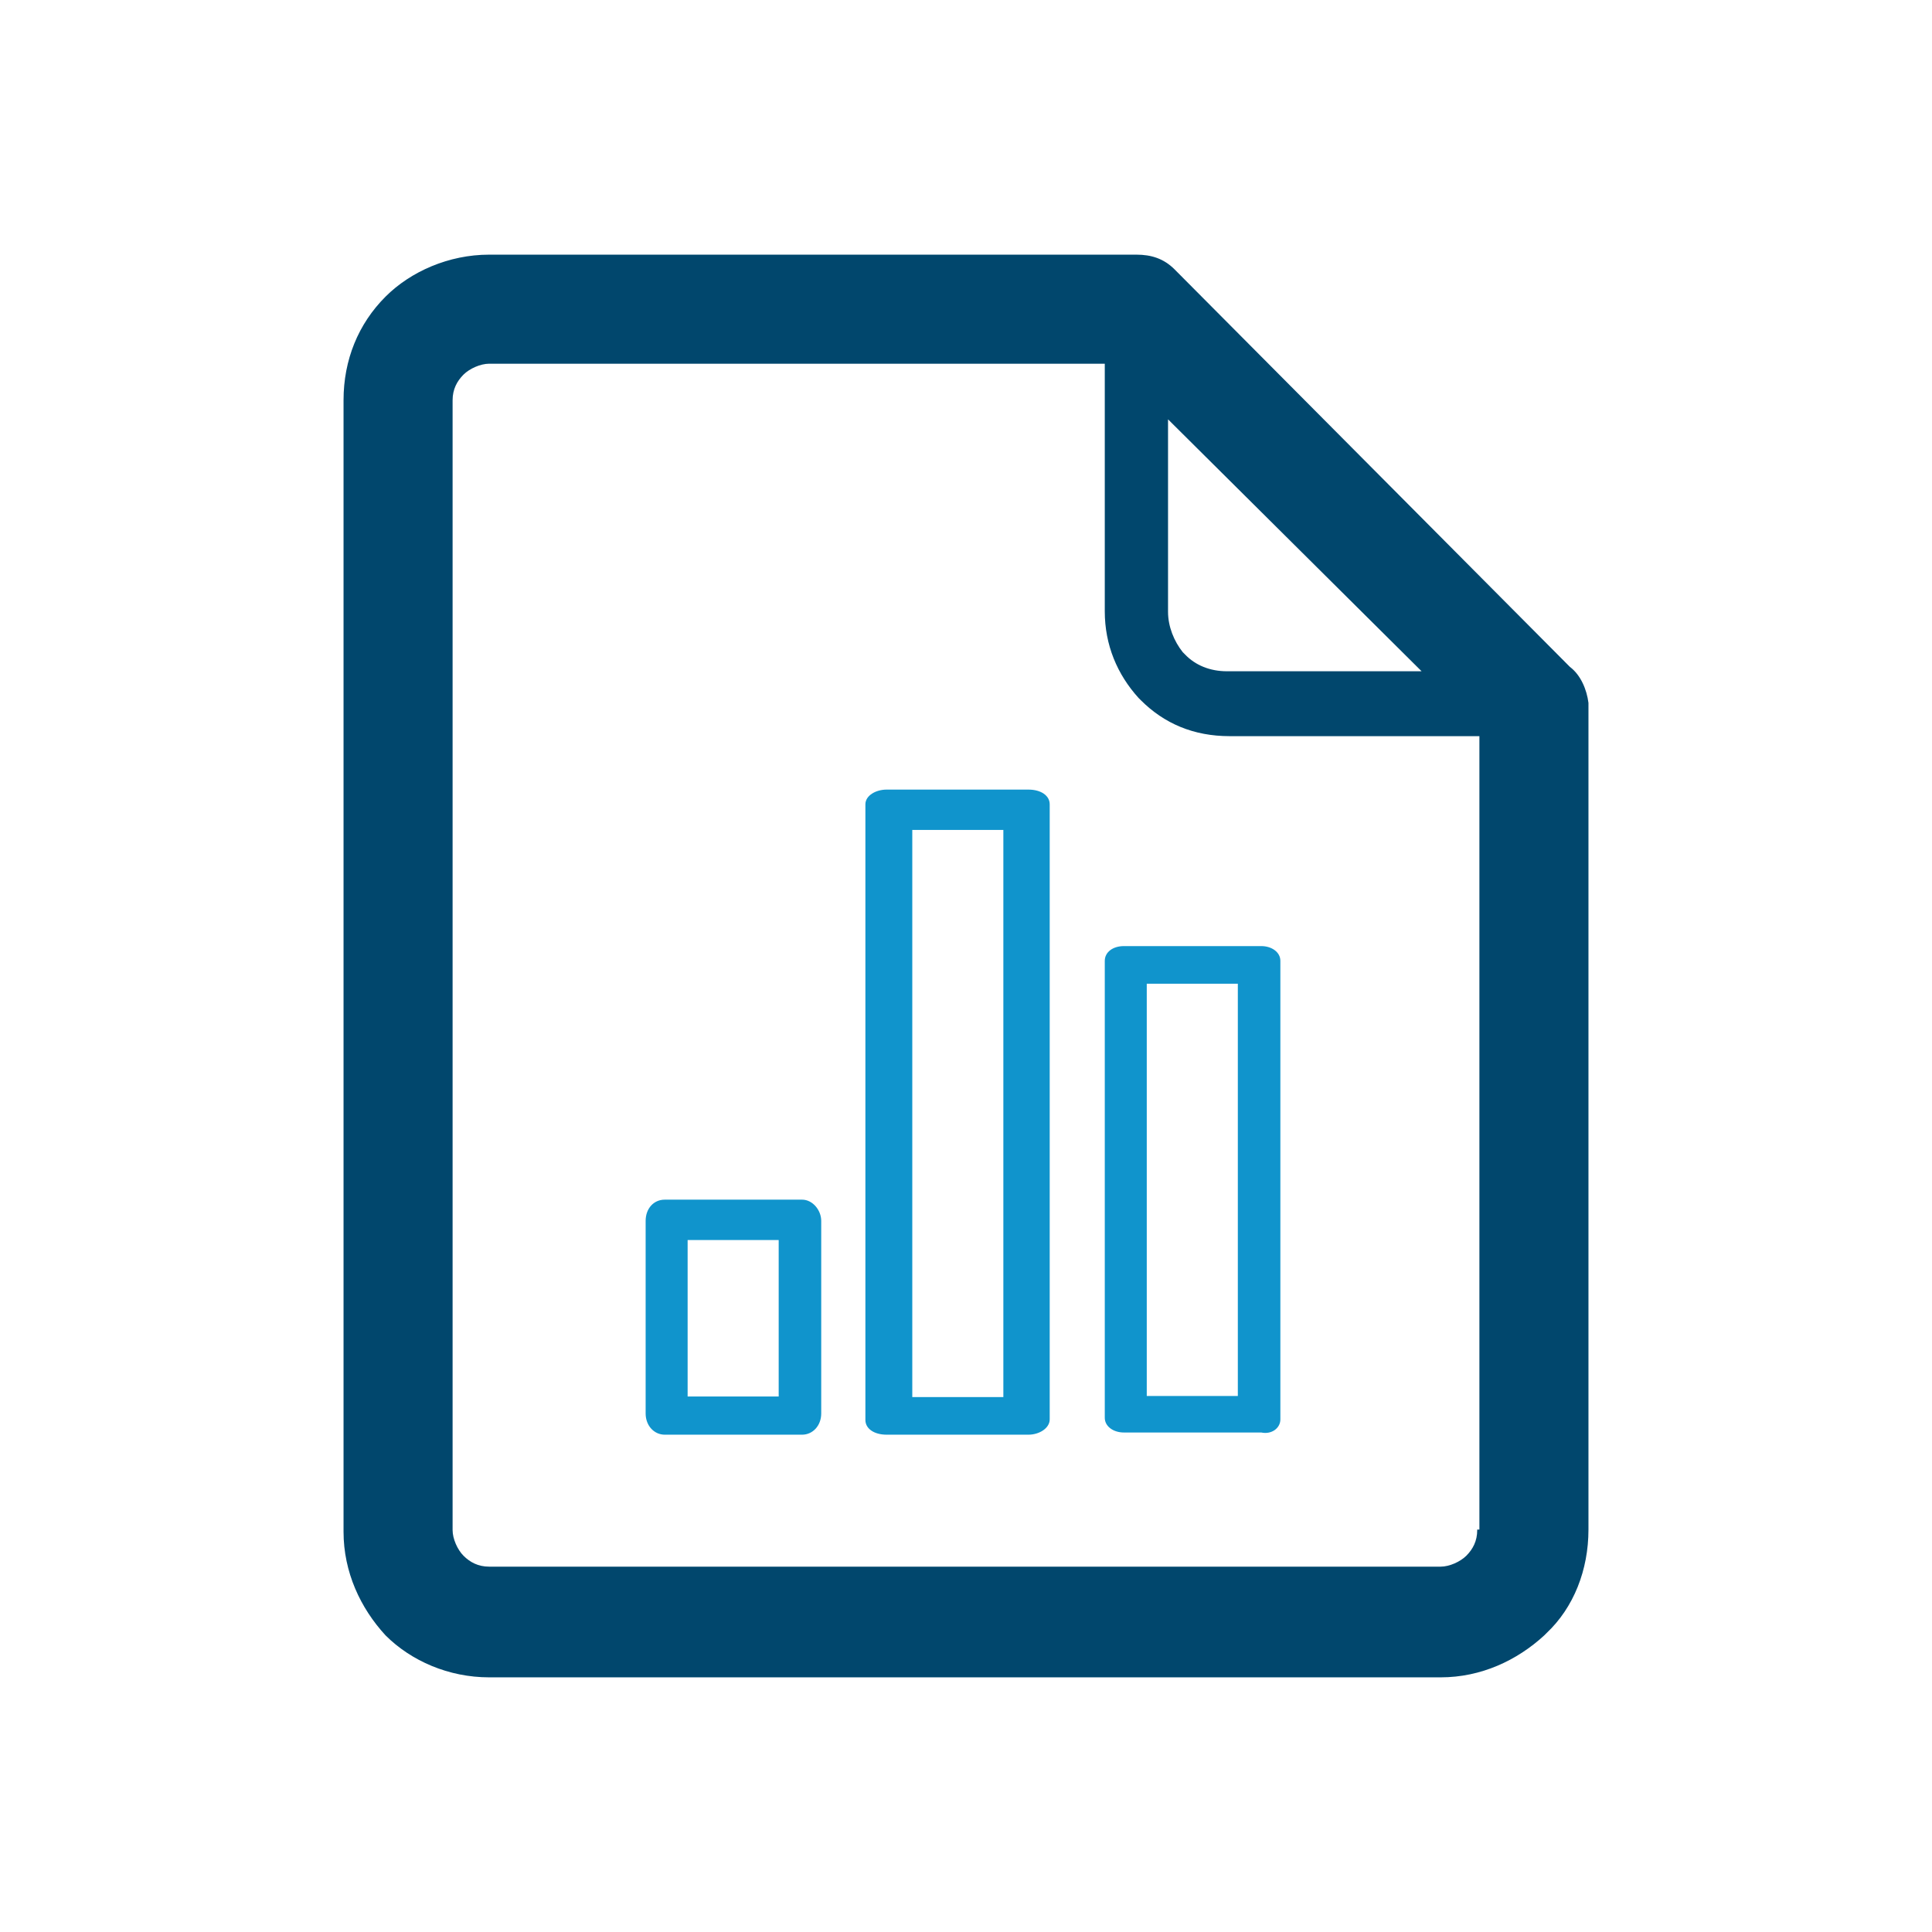
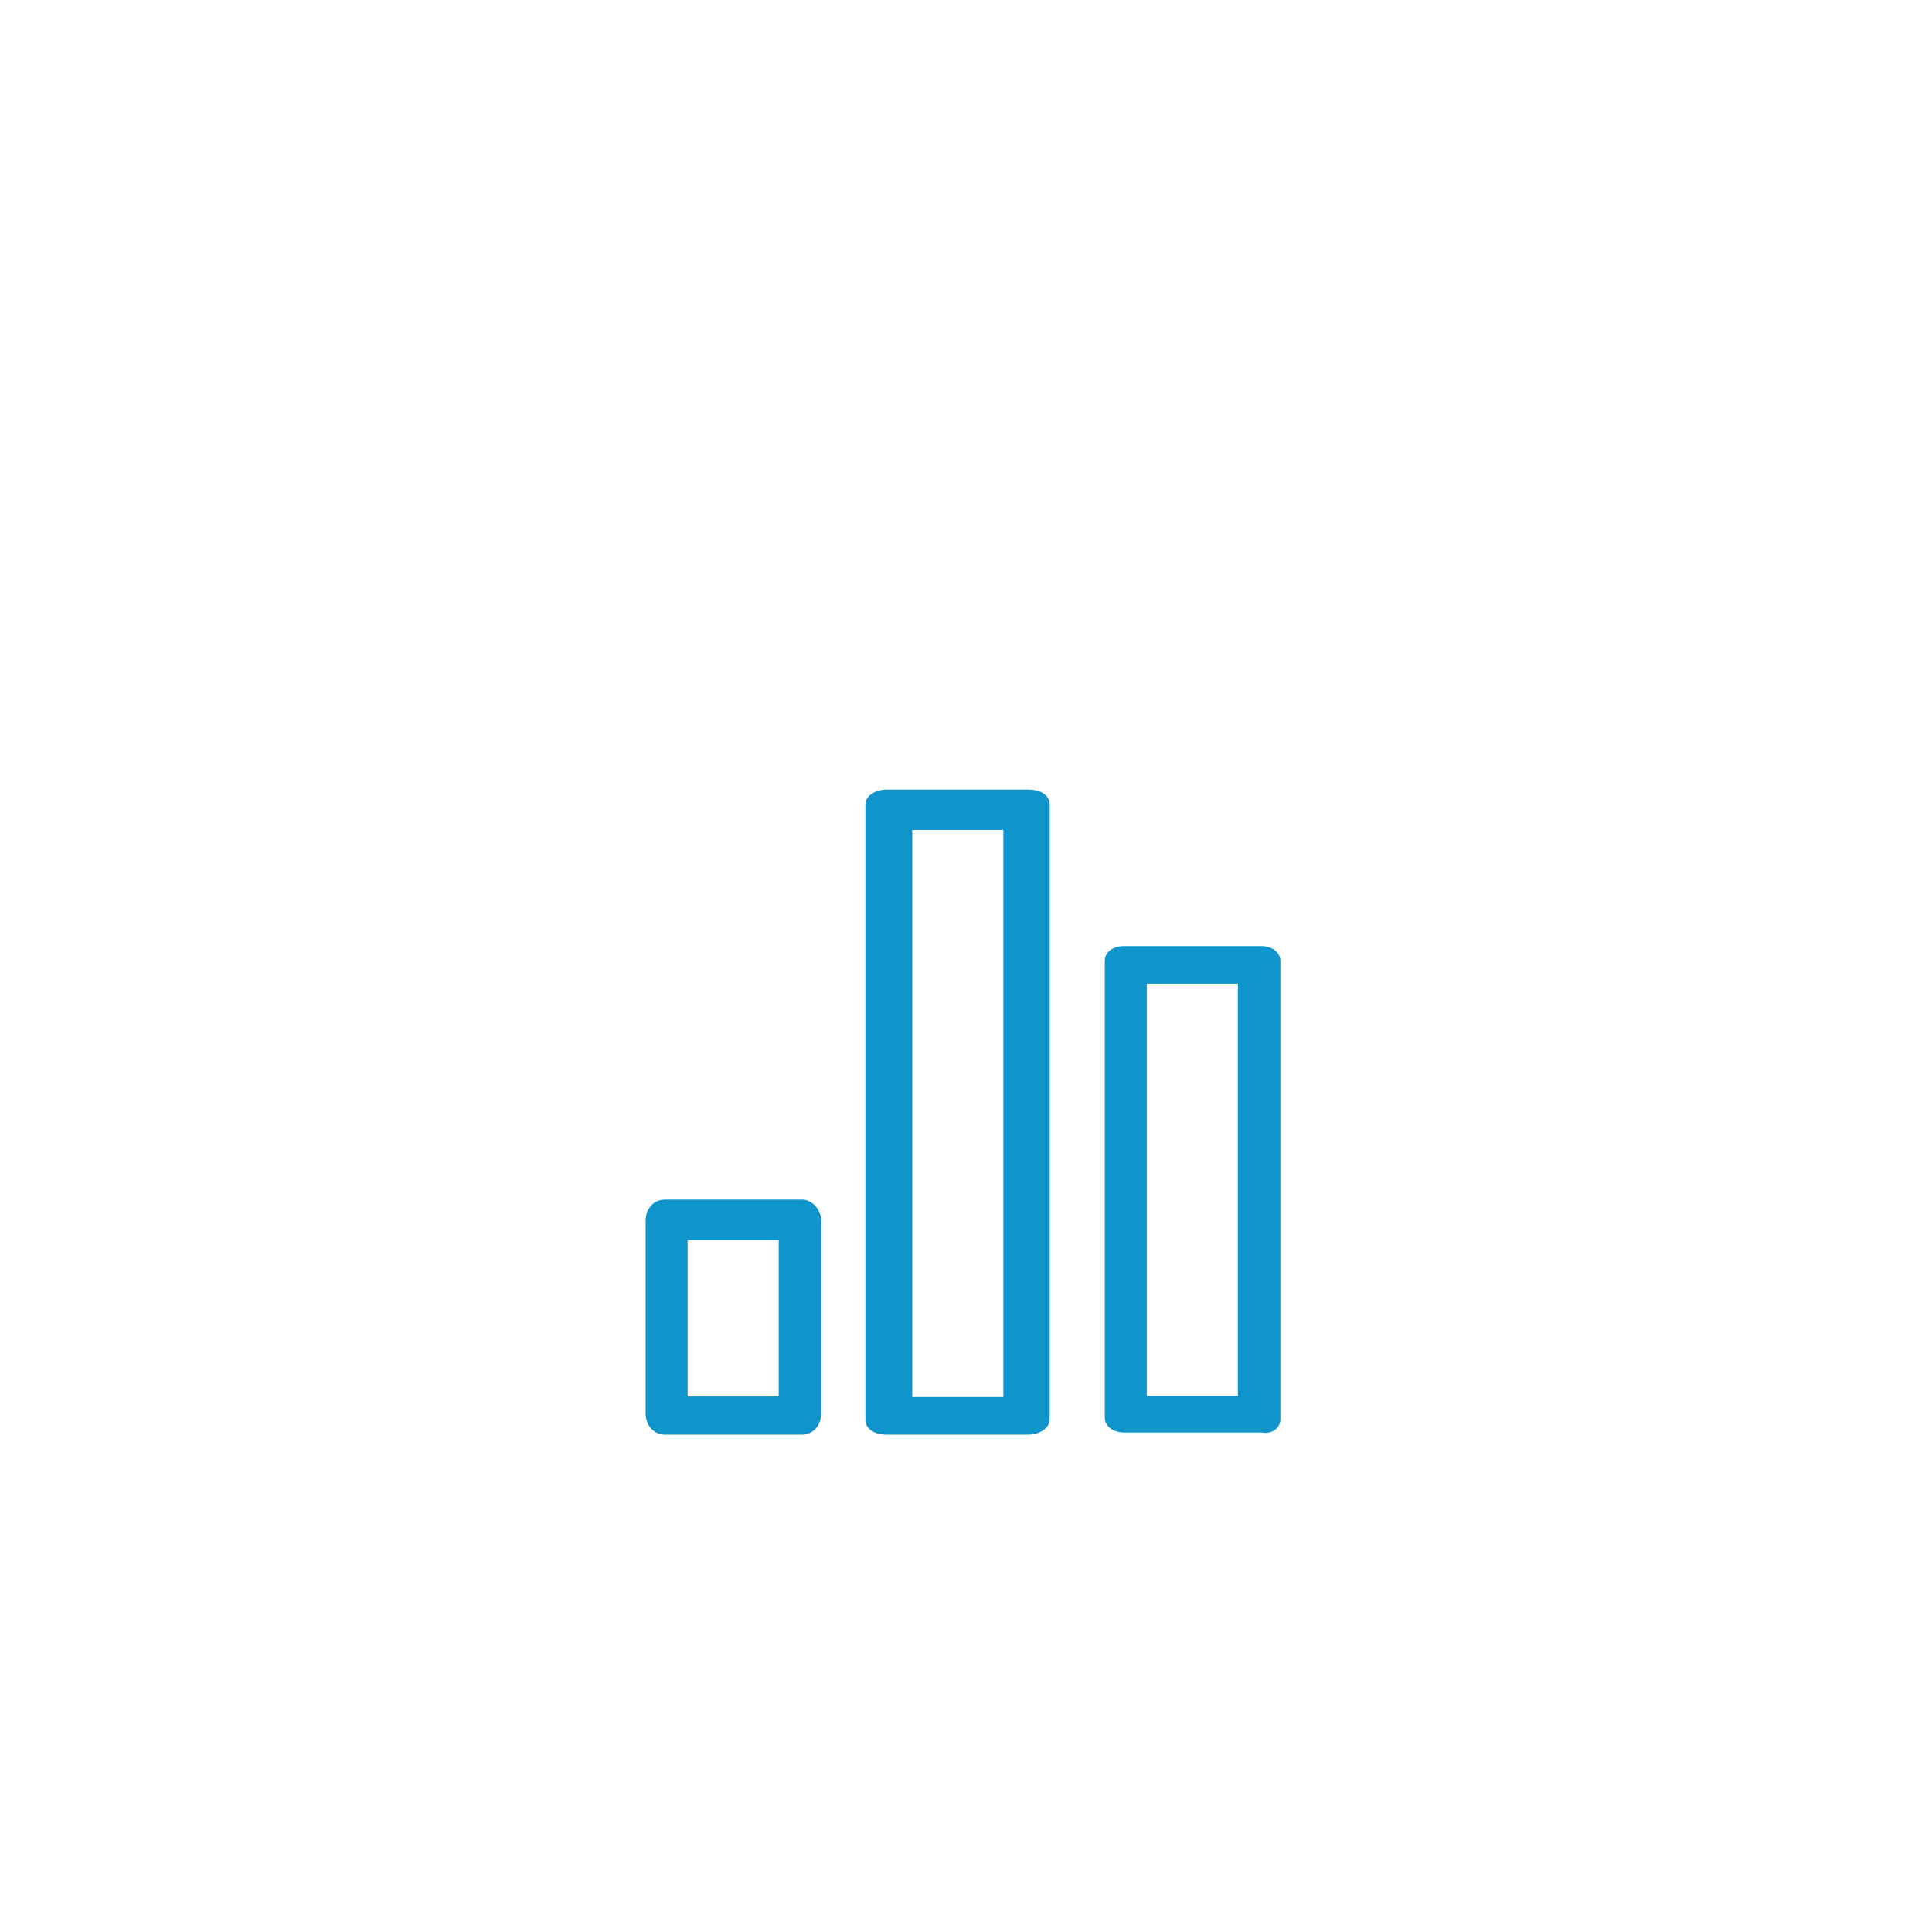
<svg xmlns="http://www.w3.org/2000/svg" version="1.1" id="Ebene_1" x="0px" y="0px" viewBox="0 0 354.3 354.3" style="enable-background:new 0 0 354.3 354.3;" xml:space="preserve">
  <style type="text/css">
	.st0{fill:#01476D;}
	.st1{fill:#1094CC;}
</style>
  <g>
-     <path class="st0" d="M287.9,122.3l-72.5-72.9c-2-2-4.3-2.7-7-2.7H89.7c-7.4,0-14.4,3.1-19,7.7c-5,5-7.7,11.6-7.7,19v207.5   c0,7.4,3.1,14,7.7,19l0,0l0,0c4.7,4.7,11.6,7.7,19,7.7h174.5c7.4,0,14-3.1,19-7.7l0.4-0.4c5-4.7,7.7-11.6,7.7-19V128.9   C291,126.5,289.9,123.8,287.9,122.3L287.9,122.3z M214.2,76.9L214.2,76.9l46.5,46.2H225c-3.1,0-5.8-1.1-7.7-3.1l-0.4-0.4   c-1.6-2-2.7-4.7-2.7-7.4V76.9L214.2,76.9z M270.9,280.6L270.9,280.6c0,2-0.8,3.5-2,4.7l0,0c-1.1,1.1-3.1,2-4.7,2H89.7   c-2,0-3.5-0.8-4.7-2l0,0c-1.1-1.1-2-3.1-2-4.7V73.4c0-2,0.8-3.5,2-4.7c1.1-1.1,3.1-2,4.7-2h112.9v45.4c0,6.2,2.3,11.6,6.2,15.9   l0.4,0.4c4.3,4.3,9.7,6.6,16.3,6.6h45.8v145.5H270.9z" />
    <path class="st1" d="M234.8,260.3L234.8,260.3v-84.1c0-1.6-1.6-2.7-3.5-2.7l0,0h-25.2c-2,0-3.5,1.1-3.5,2.7l0,0V260   c0,1.6,1.6,2.7,3.5,2.7l0,0h25.2C233.2,263.1,234.8,261.9,234.8,260.3L234.8,260.3z M227,180.4L227,180.4v75.6h-16.7v-75.6H227   L227,180.4z M150.6,259.2L150.6,259.2L150.6,259.2v-35.3c0-2-1.6-3.9-3.5-3.9l0,0h-25.2c-2,0-3.5,1.6-3.5,3.9l0,0v35.3   c0,2.3,1.6,3.9,3.5,3.9l0,0h25.2C149,263.1,150.6,261.5,150.6,259.2L150.6,259.2z M142.8,227.4L142.8,227.4v28.7h-16.7v-28.7H142.8   L142.8,227.4z M192.5,260.3L192.5,260.3L192.5,260.3V147.5c0-1.6-1.6-2.7-3.9-2.7l0,0h-26c-2,0-3.9,1.1-3.9,2.7l0,0v112.9   c0,1.6,1.6,2.7,3.9,2.7l0,0h26C190.6,263.1,192.5,261.9,192.5,260.3L192.5,260.3z M184,152.2L184,152.2v104h-16.7v-104H184   L184,152.2z" />
  </g>
</svg>